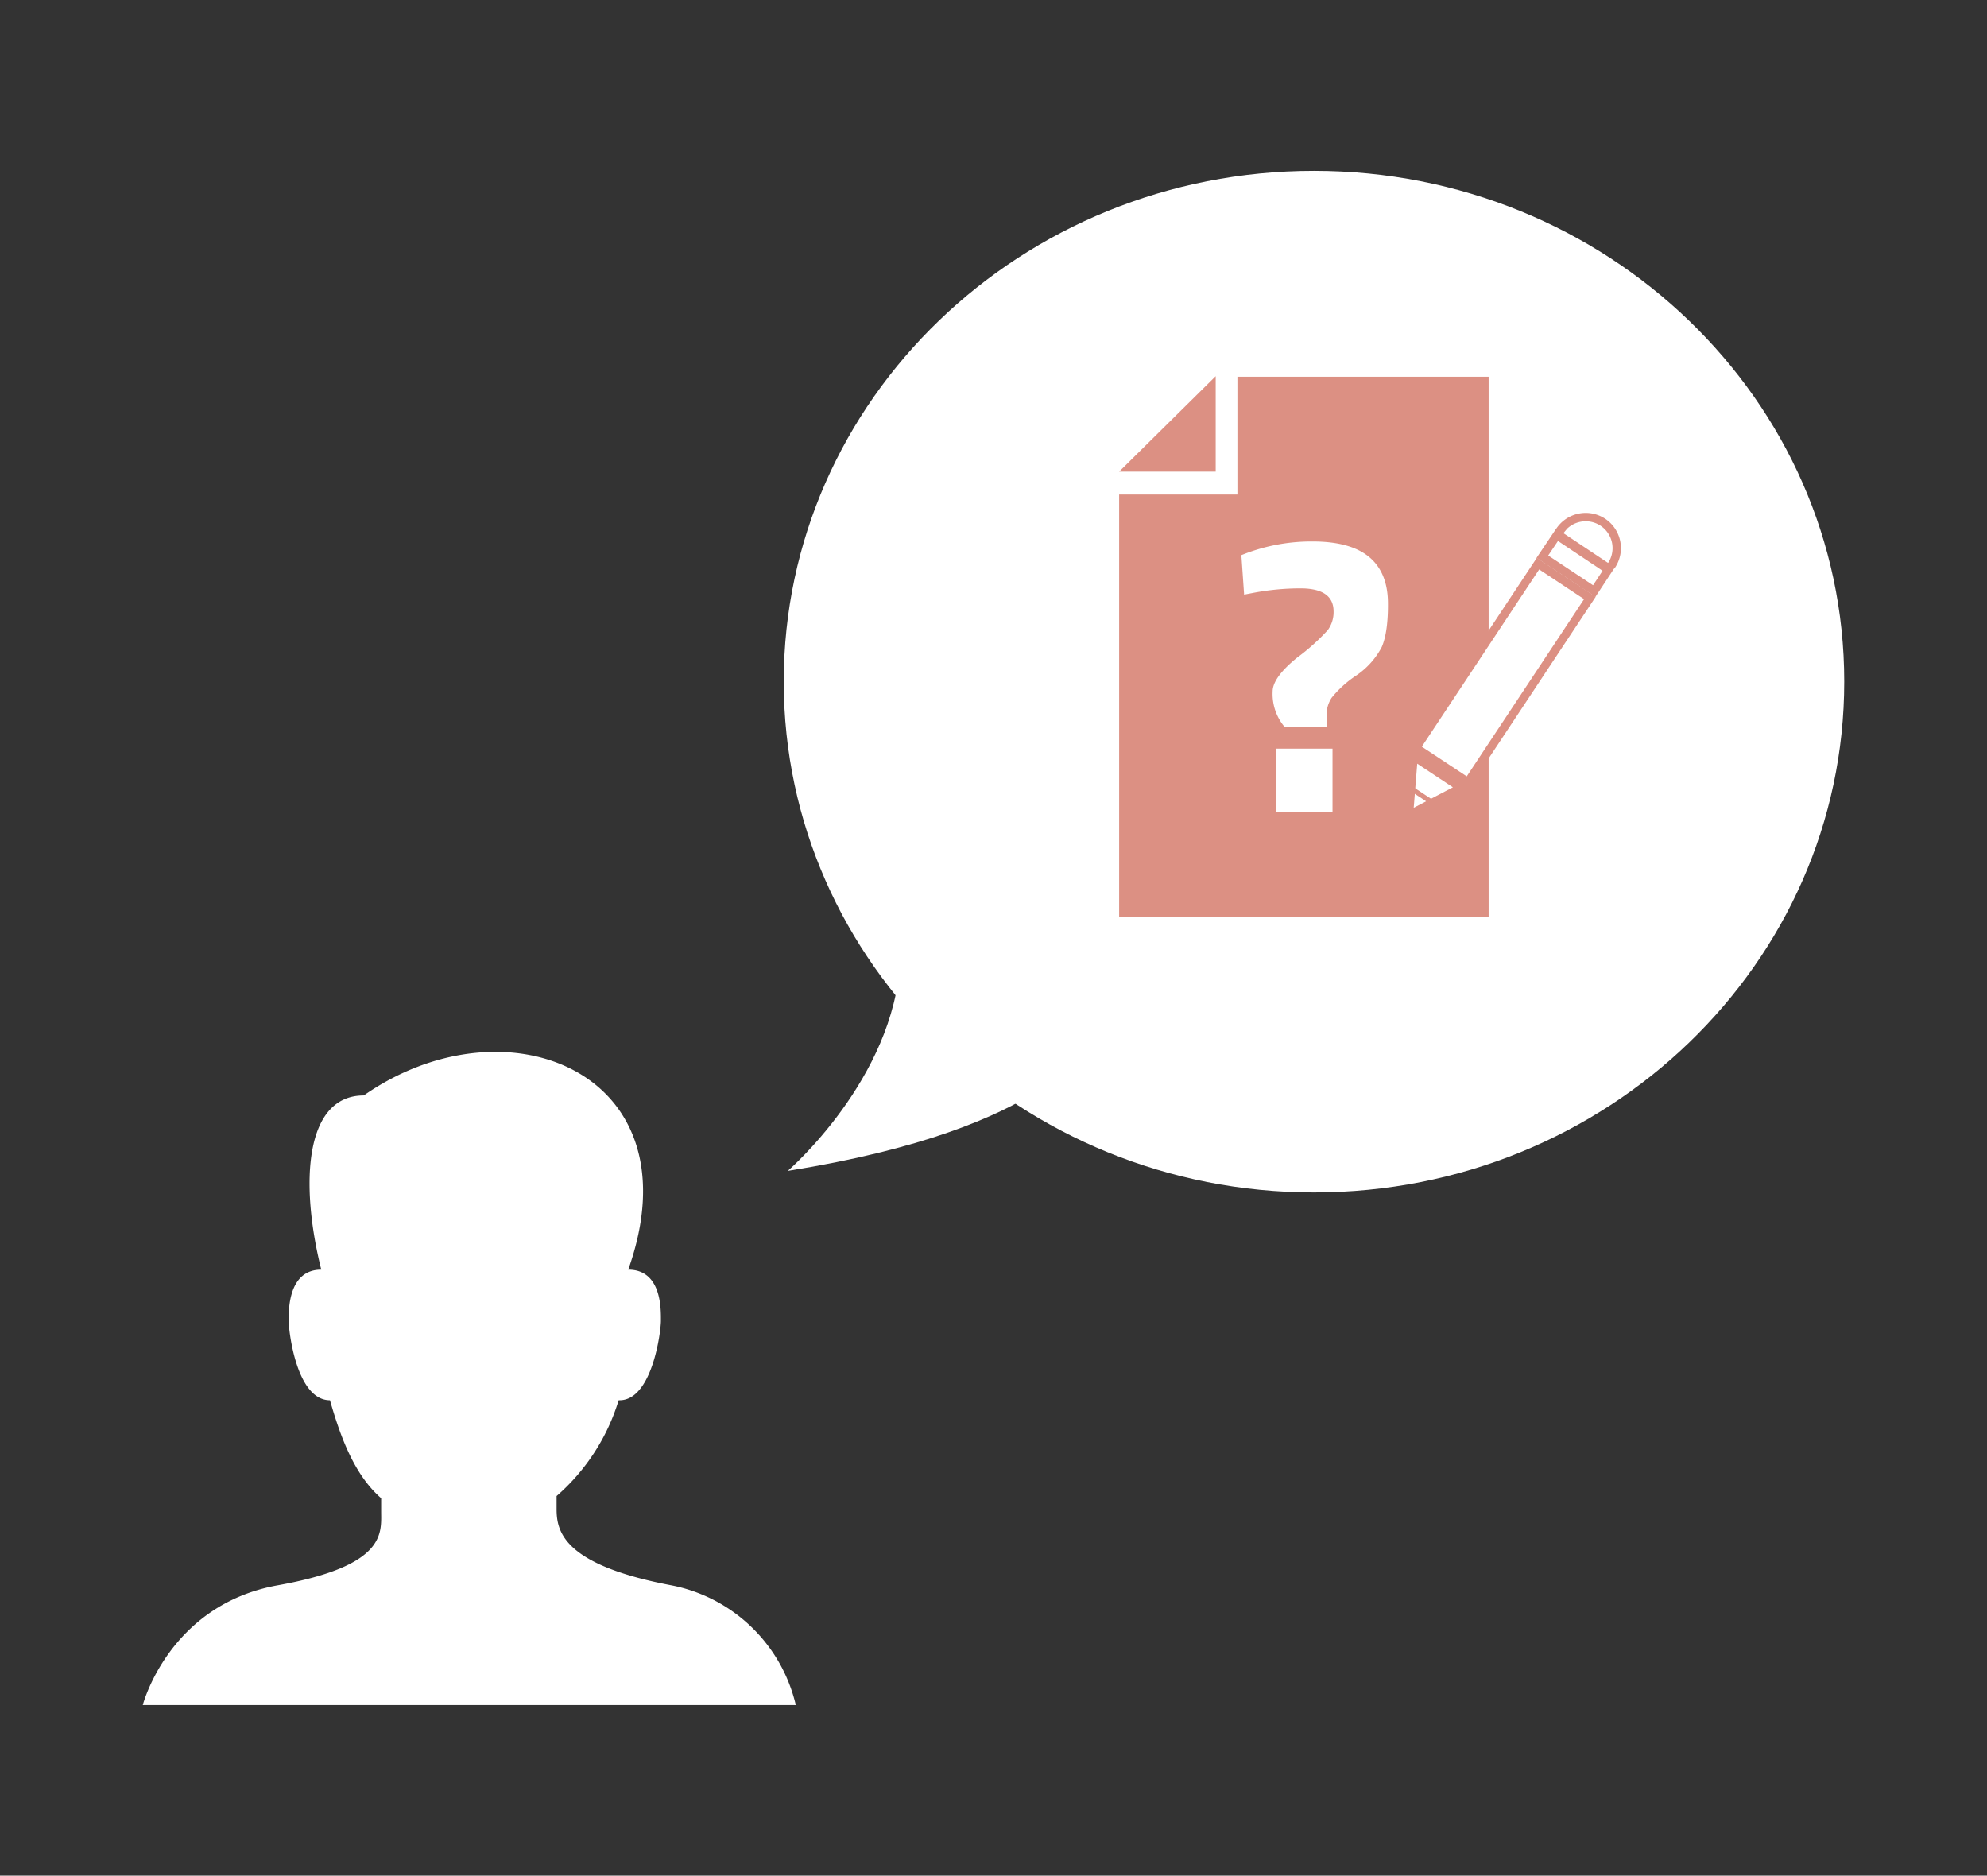
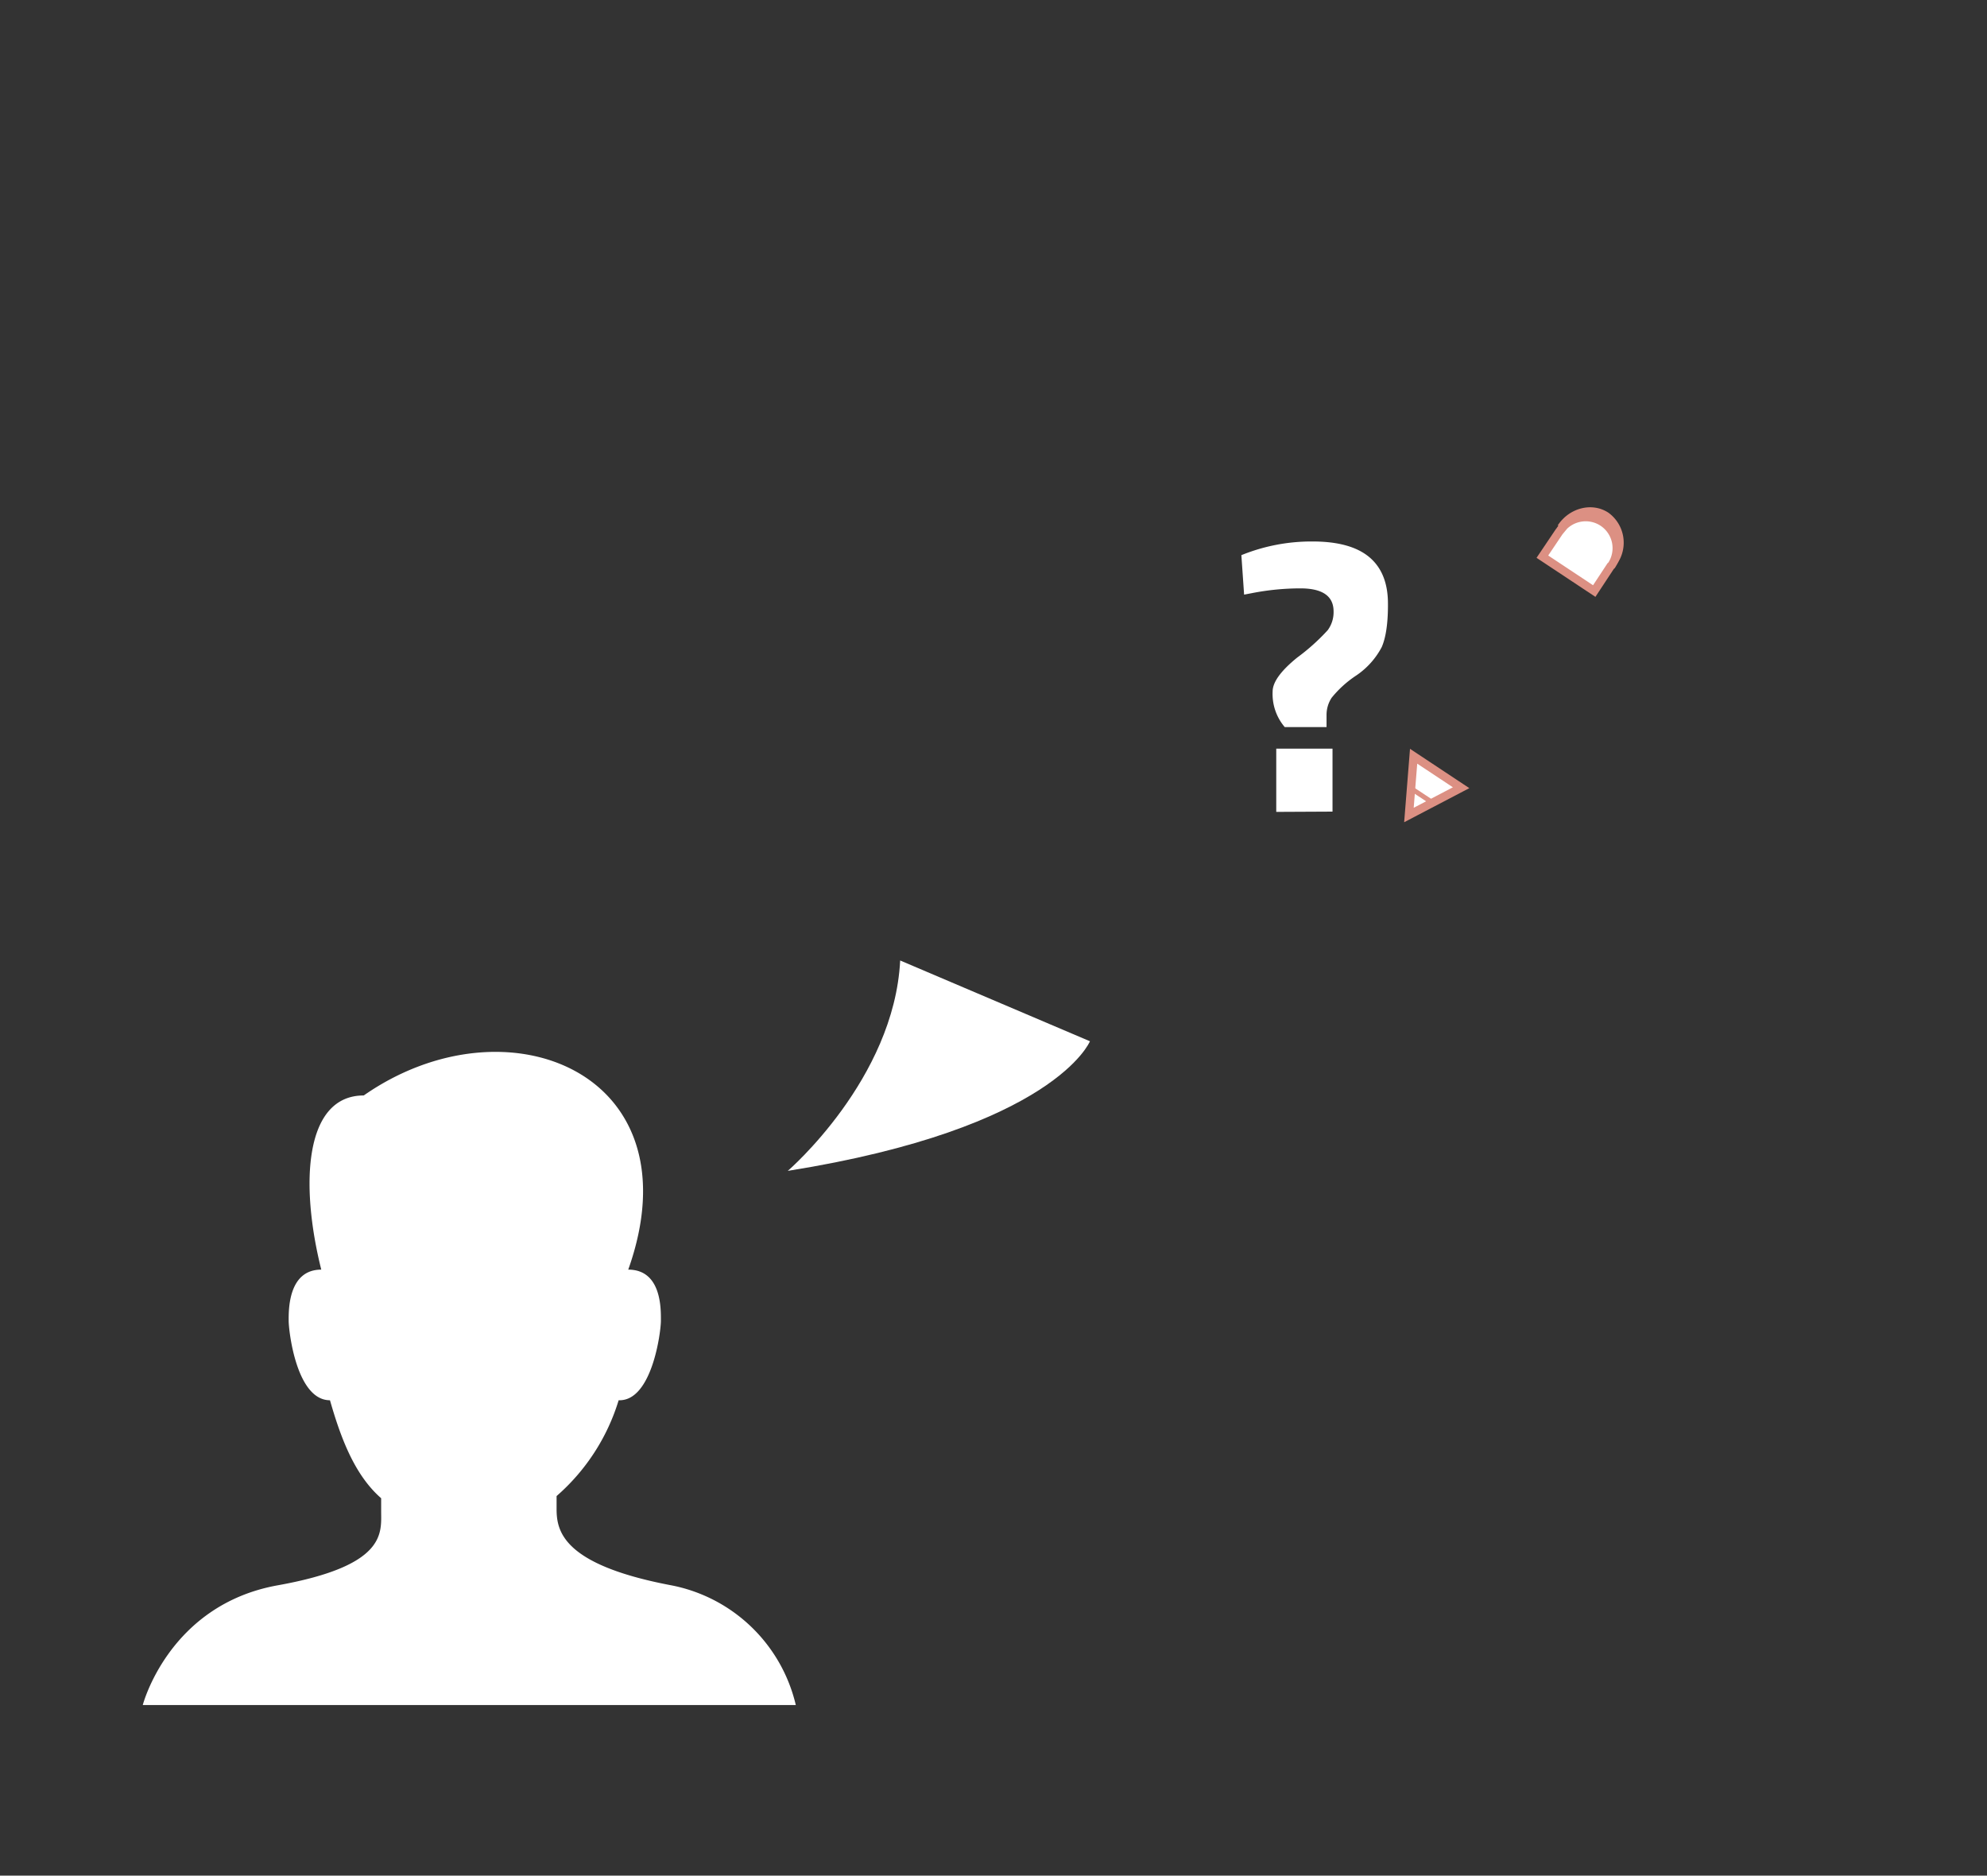
<svg xmlns="http://www.w3.org/2000/svg" xmlns:xlink="http://www.w3.org/1999/xlink" id="Calque_3" data-name="Calque 3" viewBox="0 0 356 336">
  <rect x="0" y="0" width="356" height="336" fill="#333333" stroke="none" />
  <defs>
    <style>.cls-1{fill:none;}.cls-2{fill:#DC9083;}.cls-3,.cls-4,.cls-8{fill:#fff;}.cls-4{fill-rule:evenodd;}.cls-5{clip-path:url(#clip-path);}.cls-6{fill:url(#Dégradé_sans_nom);}.cls-7{fill:url(#Dégradé_sans_nom-2);}.cls-8{stroke:#DC9083;stroke-width:1.5px;}.cls-9{fill:url(#Dégradé_sans_nom-3);}.cls-10{fill:url(#Dégradé_sans_nom-4);}</style>
    <clipPath id="clip-path">
-       <rect id="SVGID" class="cls-1" x="200.51" y="67.39" width="66.2" height="96.9" />
-     </clipPath>
+       </clipPath>
    <linearGradient id="Dégradé_sans_nom" x1="200.51" y1="115.89" x2="266.71" y2="115.89" gradientUnits="userSpaceOnUse">
      <stop offset="0" stop-color="#DC9083" />
      <stop offset="1" stop-color="#DC9083" />
    </linearGradient>
    <linearGradient id="Dégradé_sans_nom-2" x1="200.51" y1="75.94" x2="217.81" y2="75.94" xlink:href="#Dégradé_sans_nom" />
    <linearGradient id="Dégradé_sans_nom-3" x1="252.36" y1="142.49" x2="257.06" y2="142.49" xlink:href="#Dégradé_sans_nom" />
    <linearGradient id="Dégradé_sans_nom-4" x1="278.56" y1="98.84" x2="288.51" y2="98.84" xlink:href="#Dégradé_sans_nom" />
  </defs>
  <title>Projet-Achat-RO</title>
  <path class="cls-2" d="M289.65,101.11a6.64,6.64,0,0,0-1.47-9.26c-2.91-1.93-7-.91-9.09,2.27" />
-   <path class="cls-3" d="M235.42,213.61c52.47,0,95-41,95-91.5s-42.53-91.5-95-91.5-95,41-95,91.5S183,213.61,235.42,213.61Z" />
  <path class="cls-3" d="M141.14,209.75s19.06-16.39,20.14-37.69l34,14.47S189,202.11,141.14,209.75Z" />
  <path class="cls-4" d="M120,283.94c-19.3-3.71-20.28-9.75-20.28-13.65V268a37.05,37.05,0,0,0,11.12-17.16H111c5.85,0,7.41-12.28,7.41-14.23s.2-9.17-5.85-9.17c12.47-35.1-21.64-49.14-47.39-31.2-10.52,0-11.51,15.61-7.61,31.2-6,0-5.84,7.42-5.84,9.17s1.37,14.23,7.4,14.23c2,7,4.49,13.46,9.17,17.55v2.34c0,3.9,1,9.75-18.53,13.26s-24.18,21.45-24.18,21.45h117A28.48,28.48,0,0,0,120,283.94Z" />
  <g class="cls-5">
    <path class="cls-6" d="M221.7,67.49v21.1H200.51v75.7h66.2V67.49Z" />
    <path class="cls-7" d="M200.51,84.49l17.3-17.1v17.1Z" />
  </g>
  <path class="cls-3" d="M235.17,97q6.72,0,10.07,2.73c2.24,1.83,3.39,4.56,3.43,8.2s-.37,6.3-1.12,8A14,14,0,0,1,243,121a19.34,19.34,0,0,0-4.42,4,5.58,5.58,0,0,0-.91,3.08v2.17h-7.49a9.14,9.14,0,0,1-2.17-6.37q0-2.52,4.41-6.09a37.4,37.4,0,0,0,5.46-4.9,5.43,5.43,0,0,0,1.05-3.36c0-2.76-2-4.13-5.95-4.13a45.27,45.27,0,0,0-8.61.84l-1.47.28-.49-7.07A33.4,33.4,0,0,1,235.17,97Zm-6.51,48.44V134.11h10.08v11.28Z" />
-   <path class="cls-8" d="M263,140.11l-9.3-6.14,21.85-33,9.3,6.15Z" />
  <path class="cls-8" d="M252.43,146l.84-10.53,8.51,5.64Z" />
  <path class="cls-9" d="M256.58,144.25l.48-.72-4.22-2.79-.48.72Z" />
  <path class="cls-8" d="M288.58,101.4l-2.95,4.48-9.29-6.16,3-4.46.1-.12a5.59,5.59,0,0,1,7.73-1.59h0a5.57,5.57,0,0,1,1.56,7.73Z" />
-   <path class="cls-10" d="M287.61,102.57l.9-1.46-9-6-.95,1.42Z" />
</svg>